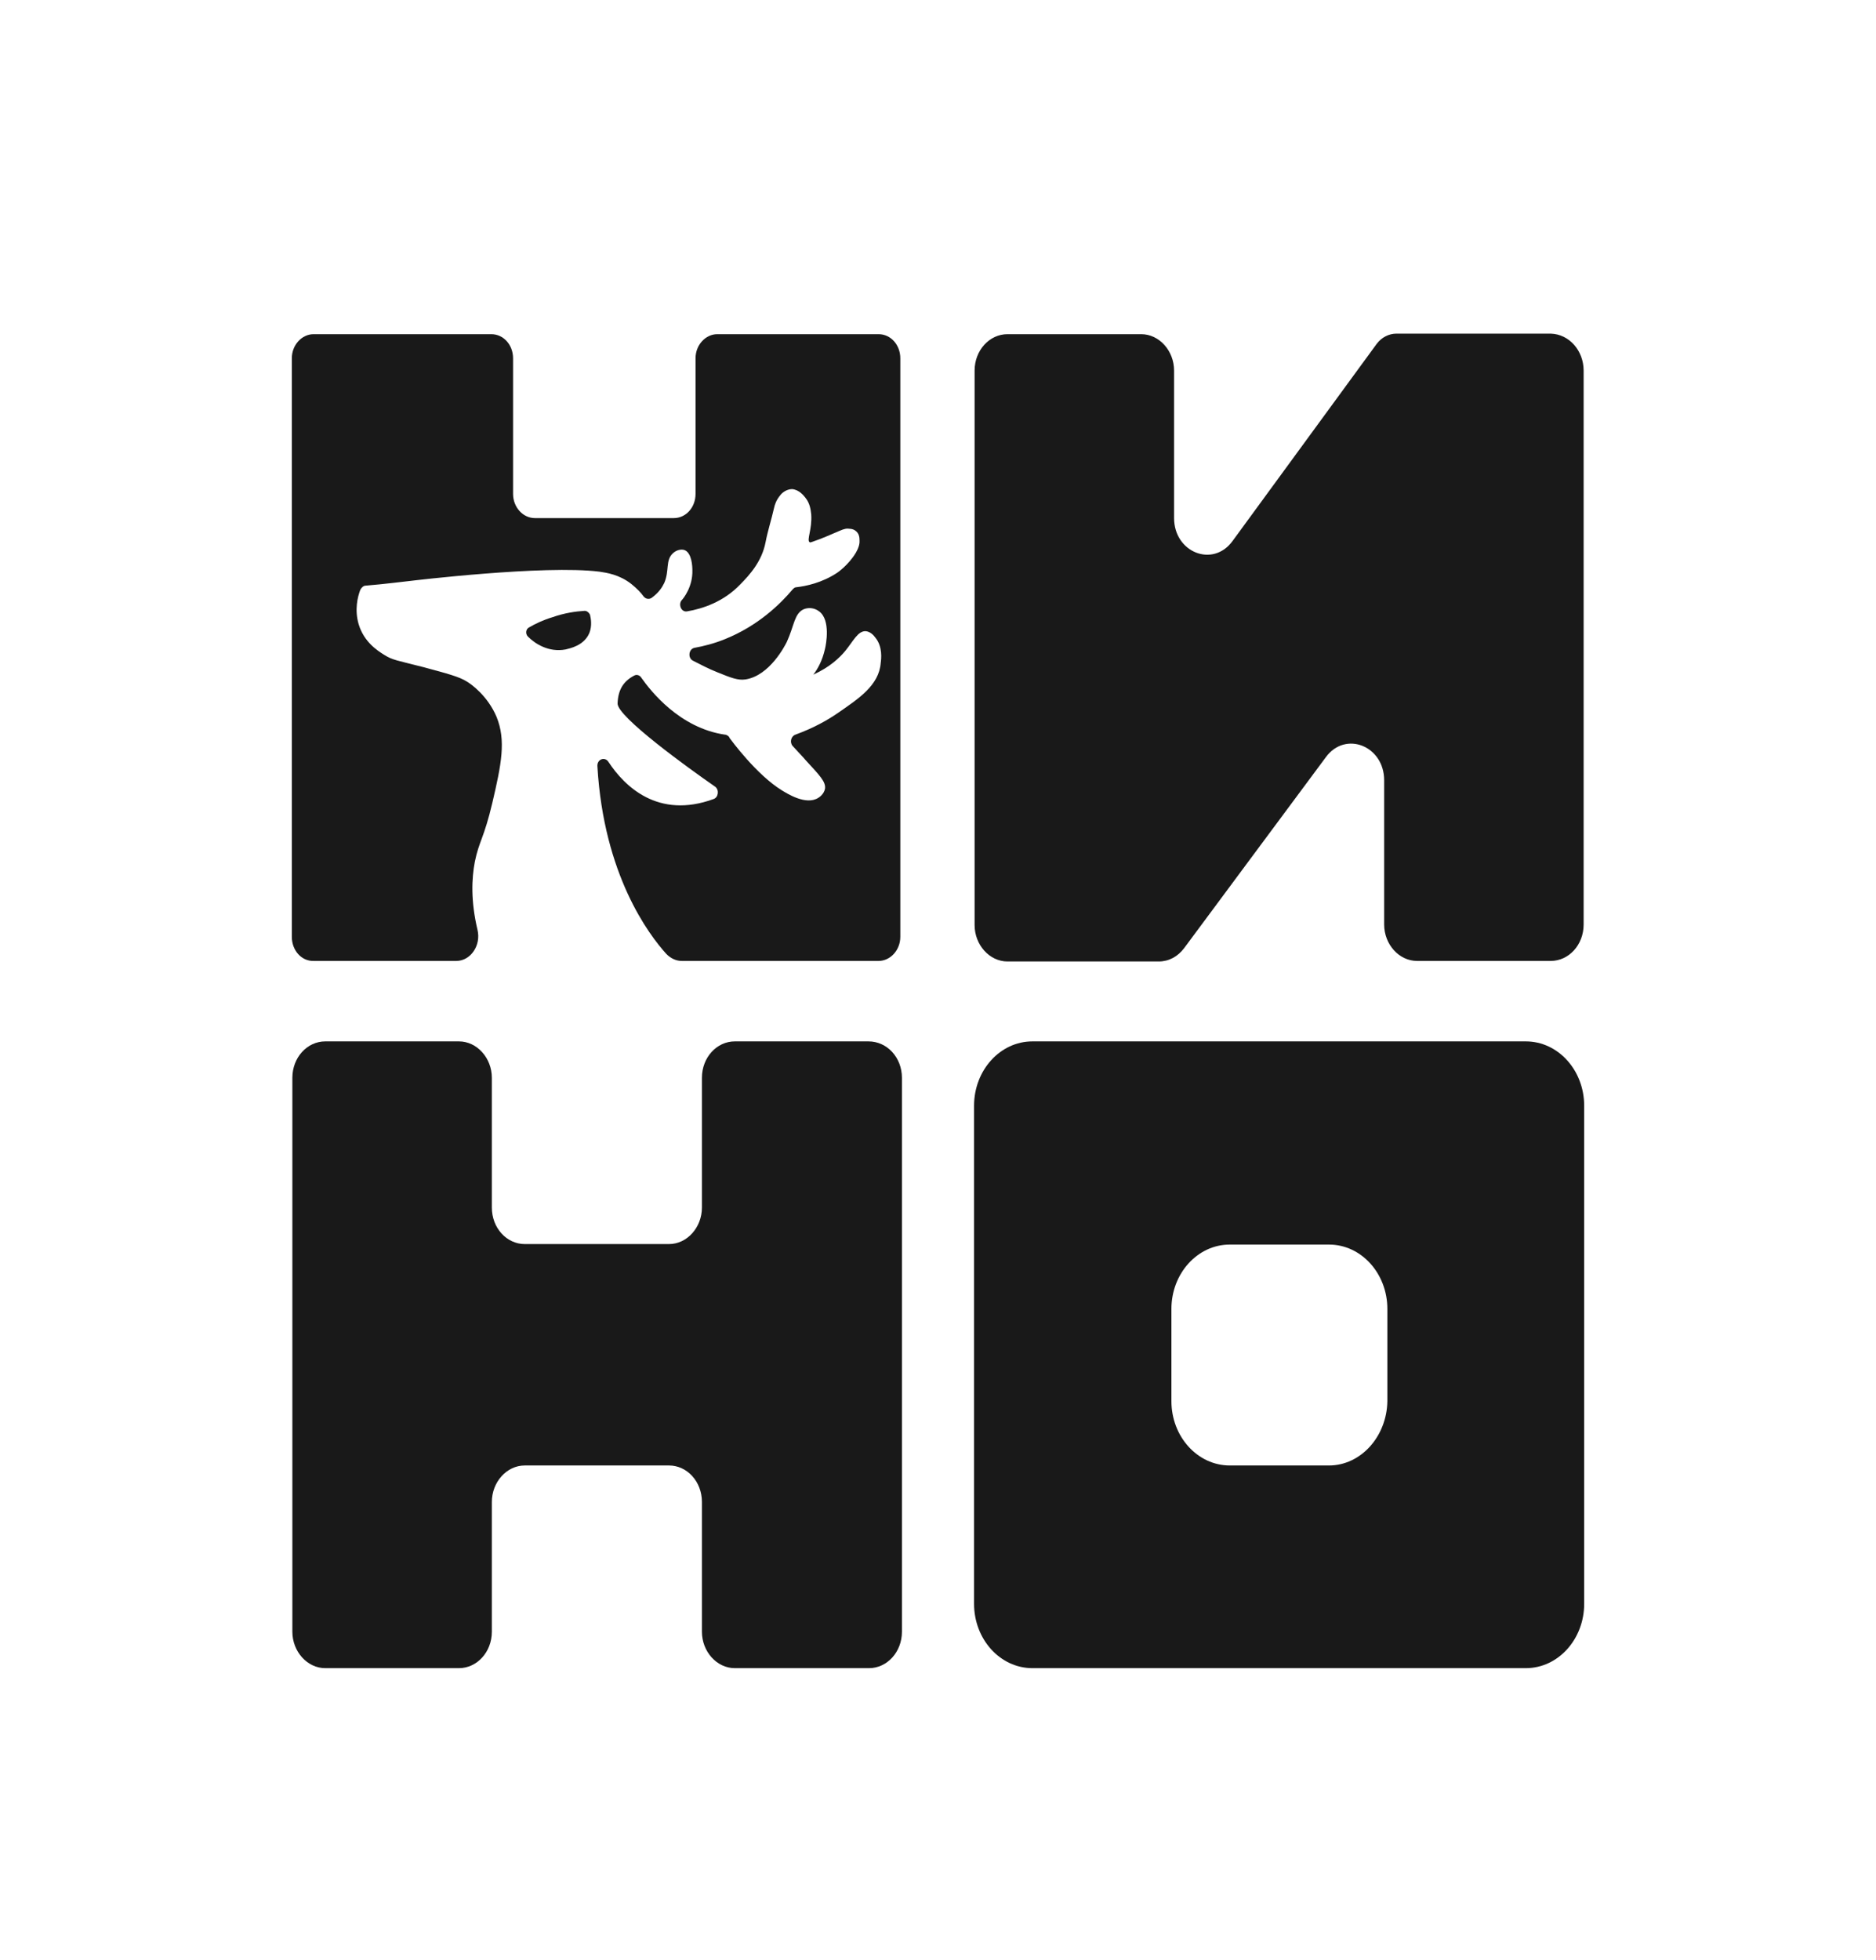
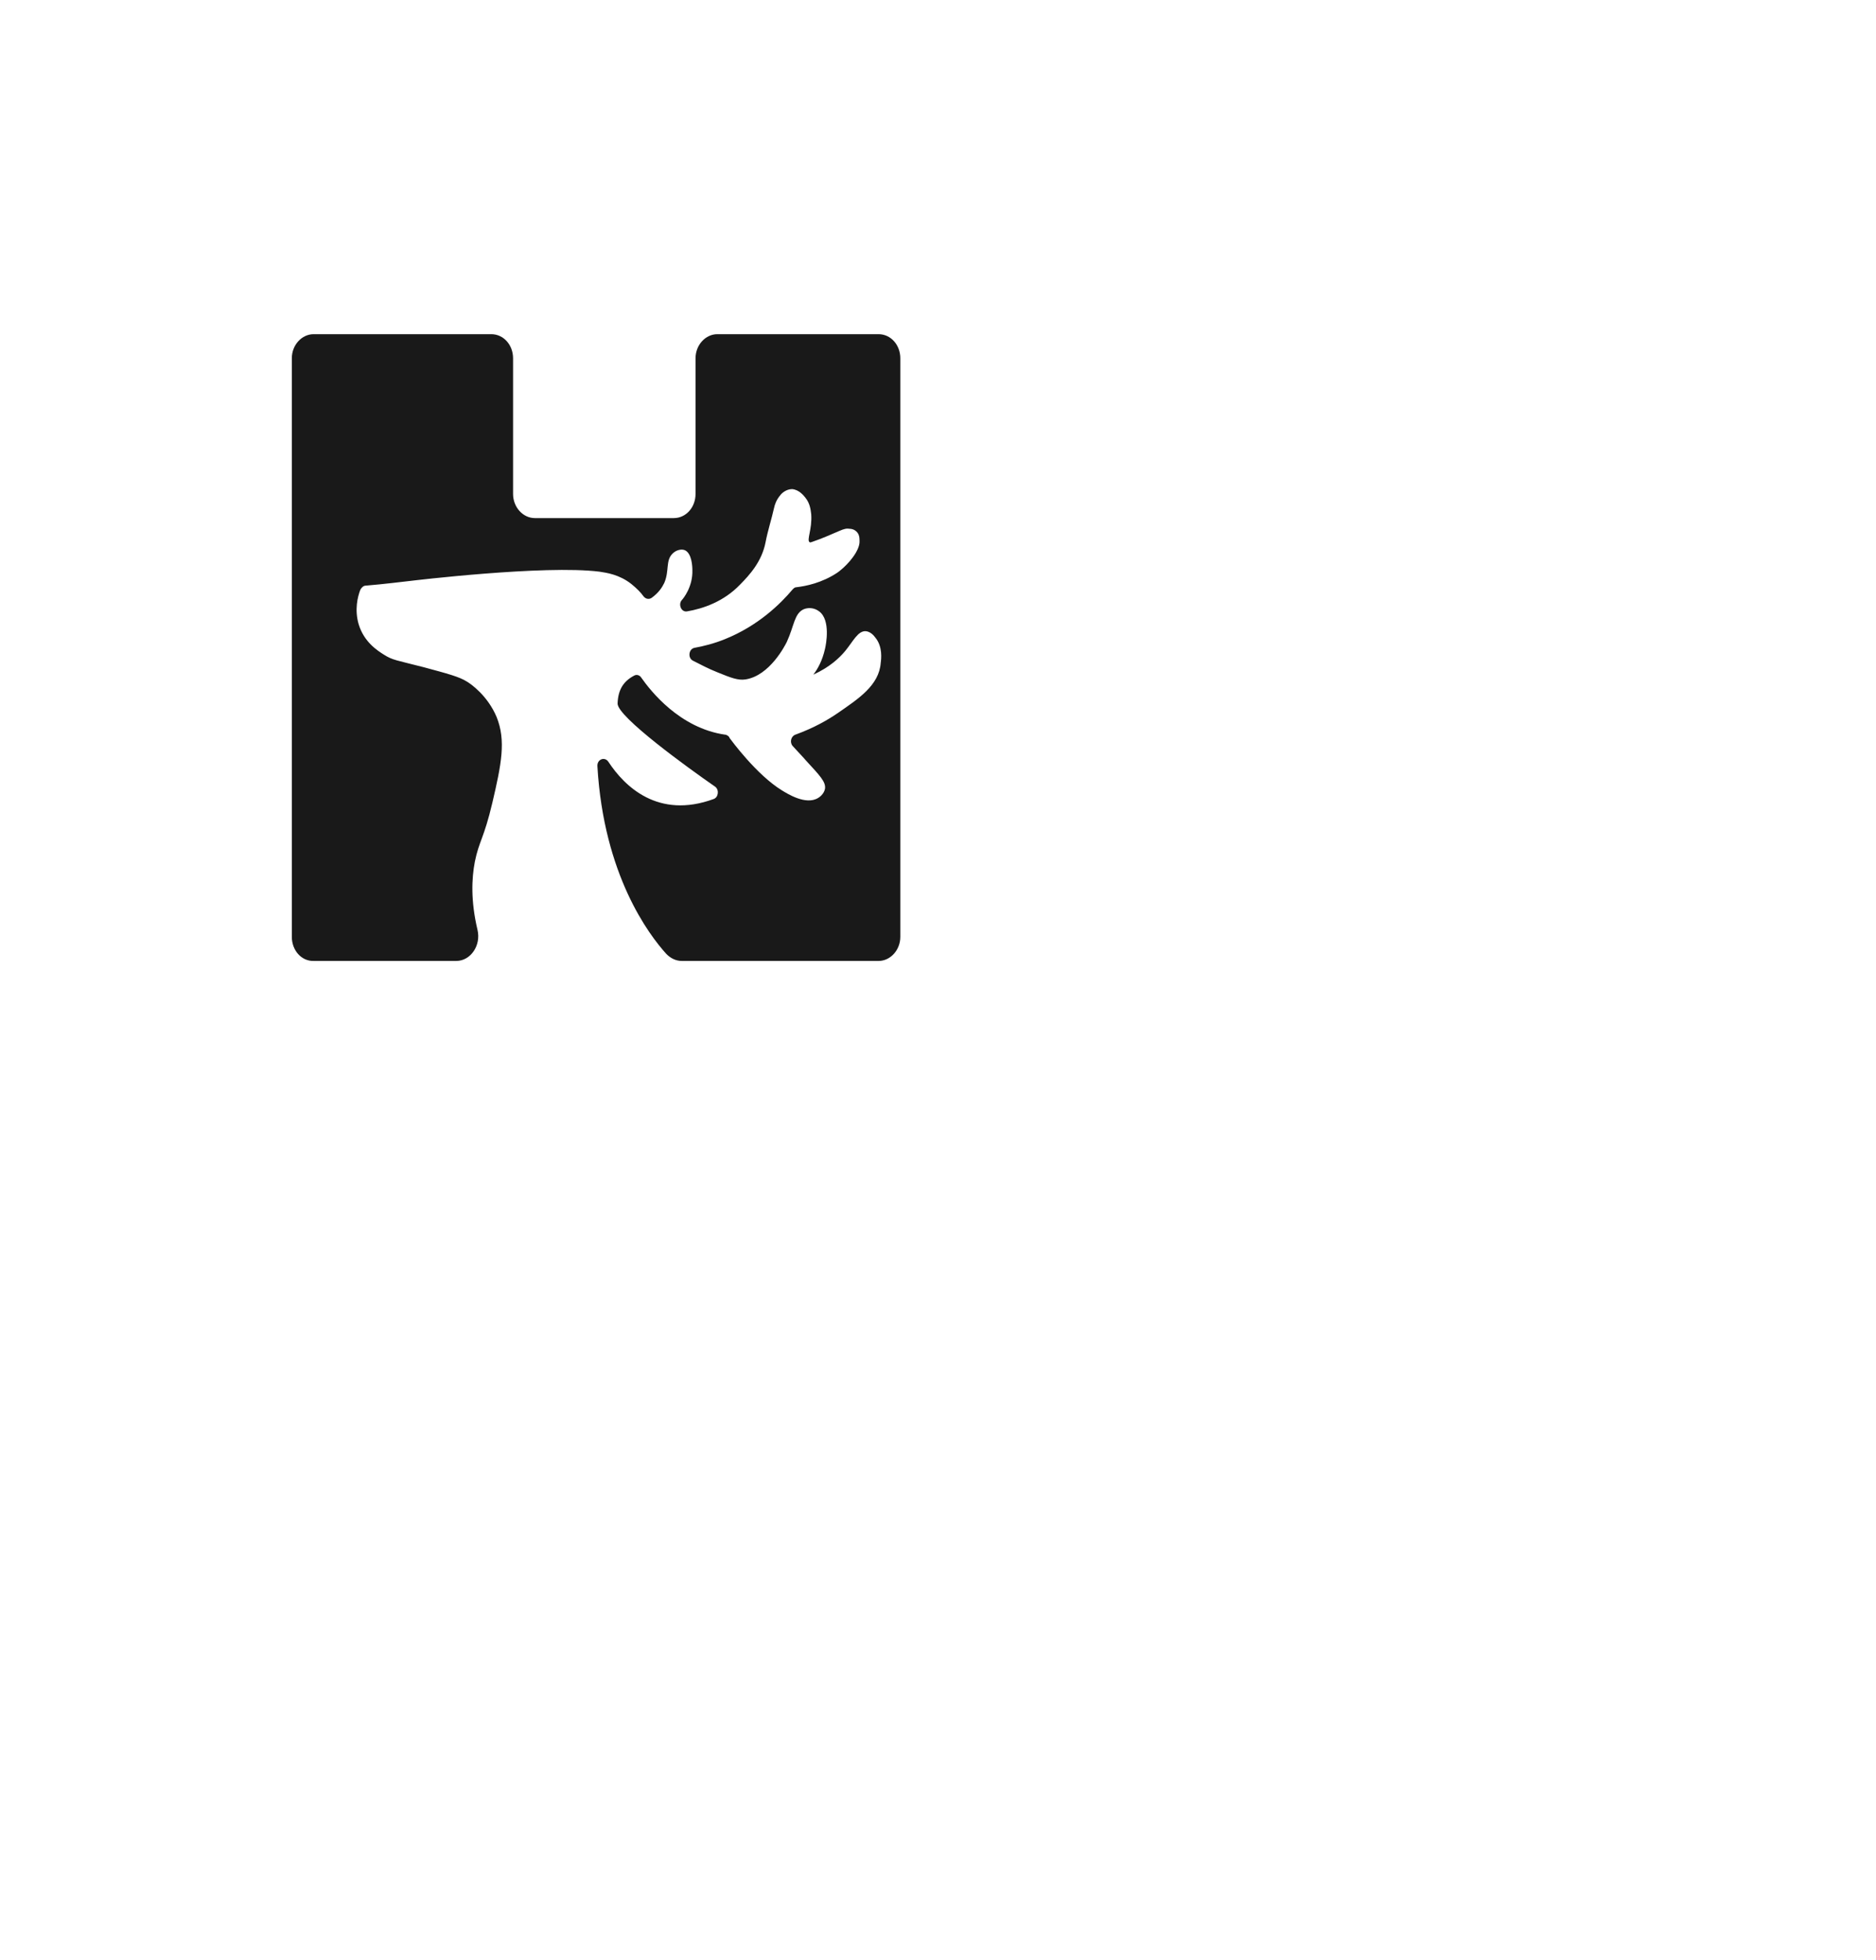
<svg xmlns="http://www.w3.org/2000/svg" width="45" height="47" viewBox="0 0 45 47" fill="none">
-   <path d="M37.987 8.887V22.168C37.987 22.657 37.631 23.042 37.198 23.042H33.991C33.559 23.042 33.202 22.644 33.202 22.168V18.709C33.202 17.887 32.273 17.514 31.803 18.157C30.67 19.687 29.537 21.204 28.405 22.734C28.252 22.939 28.036 23.055 27.794 23.055H24.167C23.735 23.055 23.378 22.657 23.378 22.181V8.887C23.378 8.399 23.735 8.013 24.167 8.013H27.374C27.807 8.013 28.163 8.411 28.163 8.887V12.423C28.163 13.245 29.092 13.618 29.563 12.976C30.721 11.394 31.866 9.826 33.024 8.244C33.139 8.09 33.317 8 33.495 8H37.198C37.644 8.013 37.987 8.411 37.987 8.887Z" fill="#191919" />
-   <path d="M21.635 25.845V39.126C21.635 39.614 21.278 40 20.846 40H17.626C17.193 40 16.837 39.601 16.837 39.126V36.014C16.837 35.526 16.481 35.14 16.048 35.14H12.587C12.154 35.14 11.798 35.539 11.798 36.014V39.126C11.798 39.614 11.441 40 11.009 40H7.802C7.369 40 7.013 39.601 7.013 39.126V25.845C7.013 25.356 7.369 24.971 7.802 24.971H11.009C11.441 24.971 11.798 25.369 11.798 25.845V28.956C11.798 29.445 12.154 29.831 12.587 29.831H16.048C16.481 29.831 16.837 29.432 16.837 28.956V25.845C16.837 25.356 17.193 24.971 17.626 24.971H20.833C21.278 24.971 21.635 25.356 21.635 25.845Z" fill="#191919" />
-   <path d="M23.365 26.514V38.457C23.365 39.306 23.989 40 24.765 40H36.6C37.376 40 38 39.306 38 38.457V26.514C38 25.665 37.376 24.971 36.6 24.971H24.765C23.989 24.971 23.365 25.665 23.365 26.514ZM31.879 35.14H29.499C28.723 35.14 28.099 34.446 28.099 33.597V31.386C28.099 30.538 28.723 29.843 29.499 29.843H31.879C32.655 29.843 33.279 30.538 33.279 31.386V33.597C33.266 34.446 32.642 35.14 31.879 35.14Z" fill="#191919" />
  <path d="M7 22.464V8.591C7 8.27 7.242 8.013 7.522 8.013H11.785C12.078 8.013 12.307 8.27 12.307 8.591V11.844C12.307 12.165 12.548 12.423 12.828 12.423H16.163C16.455 12.423 16.684 12.165 16.684 11.844V8.591C16.684 8.27 16.926 8.013 17.206 8.013H21.075C21.367 8.013 21.596 8.27 21.596 8.591V22.464C21.596 22.785 21.355 23.042 21.075 23.042H16.354C16.213 23.042 16.086 22.978 15.984 22.875C15.565 22.412 14.483 20.985 14.33 18.375C14.317 18.208 14.508 18.131 14.597 18.272C14.979 18.851 15.781 19.648 17.117 19.16C17.232 19.121 17.257 18.941 17.155 18.864C16.506 18.414 14.814 17.192 14.814 16.871C14.826 16.524 14.966 16.331 15.208 16.202C15.272 16.164 15.348 16.19 15.386 16.254C15.603 16.562 16.303 17.462 17.397 17.617C17.41 17.617 17.422 17.617 17.435 17.63C17.473 17.642 17.499 17.681 17.499 17.694C17.537 17.745 18.148 18.581 18.759 18.954C18.886 19.031 19.331 19.314 19.624 19.134C19.649 19.121 19.764 19.044 19.789 18.915C19.815 18.748 19.662 18.594 19.331 18.234C19.255 18.144 19.14 18.028 19.013 17.887C18.937 17.797 18.975 17.655 19.077 17.617C19.535 17.45 19.866 17.257 20.108 17.09C20.591 16.755 21.087 16.434 21.126 15.894C21.138 15.804 21.177 15.508 20.998 15.29C20.96 15.238 20.884 15.148 20.769 15.135C20.578 15.123 20.464 15.38 20.273 15.611C20.133 15.778 19.904 15.997 19.509 16.177C19.611 16.048 19.726 15.842 19.789 15.56C19.815 15.457 19.929 14.865 19.649 14.66C19.548 14.582 19.408 14.557 19.28 14.608C19.051 14.711 19.051 15.007 18.873 15.393C18.835 15.47 18.466 16.202 17.881 16.292C17.702 16.318 17.537 16.254 17.219 16.125C16.99 16.035 16.799 15.932 16.621 15.842C16.493 15.778 16.519 15.56 16.659 15.534C16.875 15.495 17.13 15.431 17.384 15.328C18.186 15.007 18.721 14.48 19.013 14.133C19.039 14.107 19.064 14.081 19.102 14.081C19.331 14.055 19.713 13.978 20.082 13.734C20.082 13.734 20.349 13.554 20.527 13.258C20.553 13.207 20.604 13.13 20.617 13.014C20.617 12.963 20.629 12.847 20.566 12.77C20.502 12.693 20.426 12.68 20.387 12.68C20.311 12.667 20.248 12.68 20.133 12.731C19.98 12.796 19.726 12.911 19.497 12.988C19.459 13.001 19.433 13.014 19.42 13.001C19.344 12.95 19.484 12.693 19.459 12.333C19.446 12.23 19.433 12.075 19.319 11.934C19.28 11.883 19.166 11.741 19 11.728C18.86 11.728 18.746 11.831 18.721 11.87C18.619 11.986 18.581 12.114 18.568 12.178C18.504 12.461 18.415 12.731 18.364 13.001C18.275 13.464 17.982 13.785 17.753 14.017C17.359 14.428 16.863 14.595 16.481 14.66C16.341 14.685 16.264 14.492 16.354 14.39C16.392 14.351 16.621 14.068 16.608 13.67C16.608 13.58 16.595 13.271 16.43 13.194C16.341 13.155 16.213 13.194 16.137 13.271C15.959 13.438 16.061 13.683 15.934 13.978C15.883 14.081 15.806 14.21 15.628 14.338C15.565 14.377 15.488 14.364 15.437 14.3C15.374 14.21 15.272 14.107 15.145 14.004C14.852 13.773 14.546 13.734 14.381 13.708C13.057 13.541 9.863 13.927 9.863 13.927C9.622 13.953 9.24 14.004 8.769 14.043C8.718 14.043 8.667 14.094 8.642 14.145C8.578 14.312 8.502 14.621 8.603 14.968C8.731 15.393 9.049 15.598 9.214 15.701C9.418 15.83 9.507 15.83 10.156 15.997C10.729 16.151 11.021 16.228 11.2 16.344C11.289 16.395 11.696 16.678 11.912 17.192C12.141 17.758 12.027 18.324 11.81 19.25C11.607 20.111 11.492 20.162 11.39 20.664C11.314 21.062 11.289 21.602 11.454 22.297C11.543 22.669 11.289 23.042 10.945 23.042H7.534C7.229 23.055 7 22.785 7 22.464Z" fill="#191919" />
-   <path d="M12.663 15.264C12.599 15.2 12.612 15.084 12.688 15.046C12.841 14.956 13.032 14.866 13.248 14.801C13.541 14.698 13.808 14.66 14.025 14.647C14.075 14.647 14.126 14.685 14.152 14.737C14.177 14.84 14.203 15.007 14.139 15.174C14.012 15.483 13.668 15.547 13.566 15.573C13.159 15.65 12.828 15.431 12.663 15.264Z" fill="#191919" />
</svg>